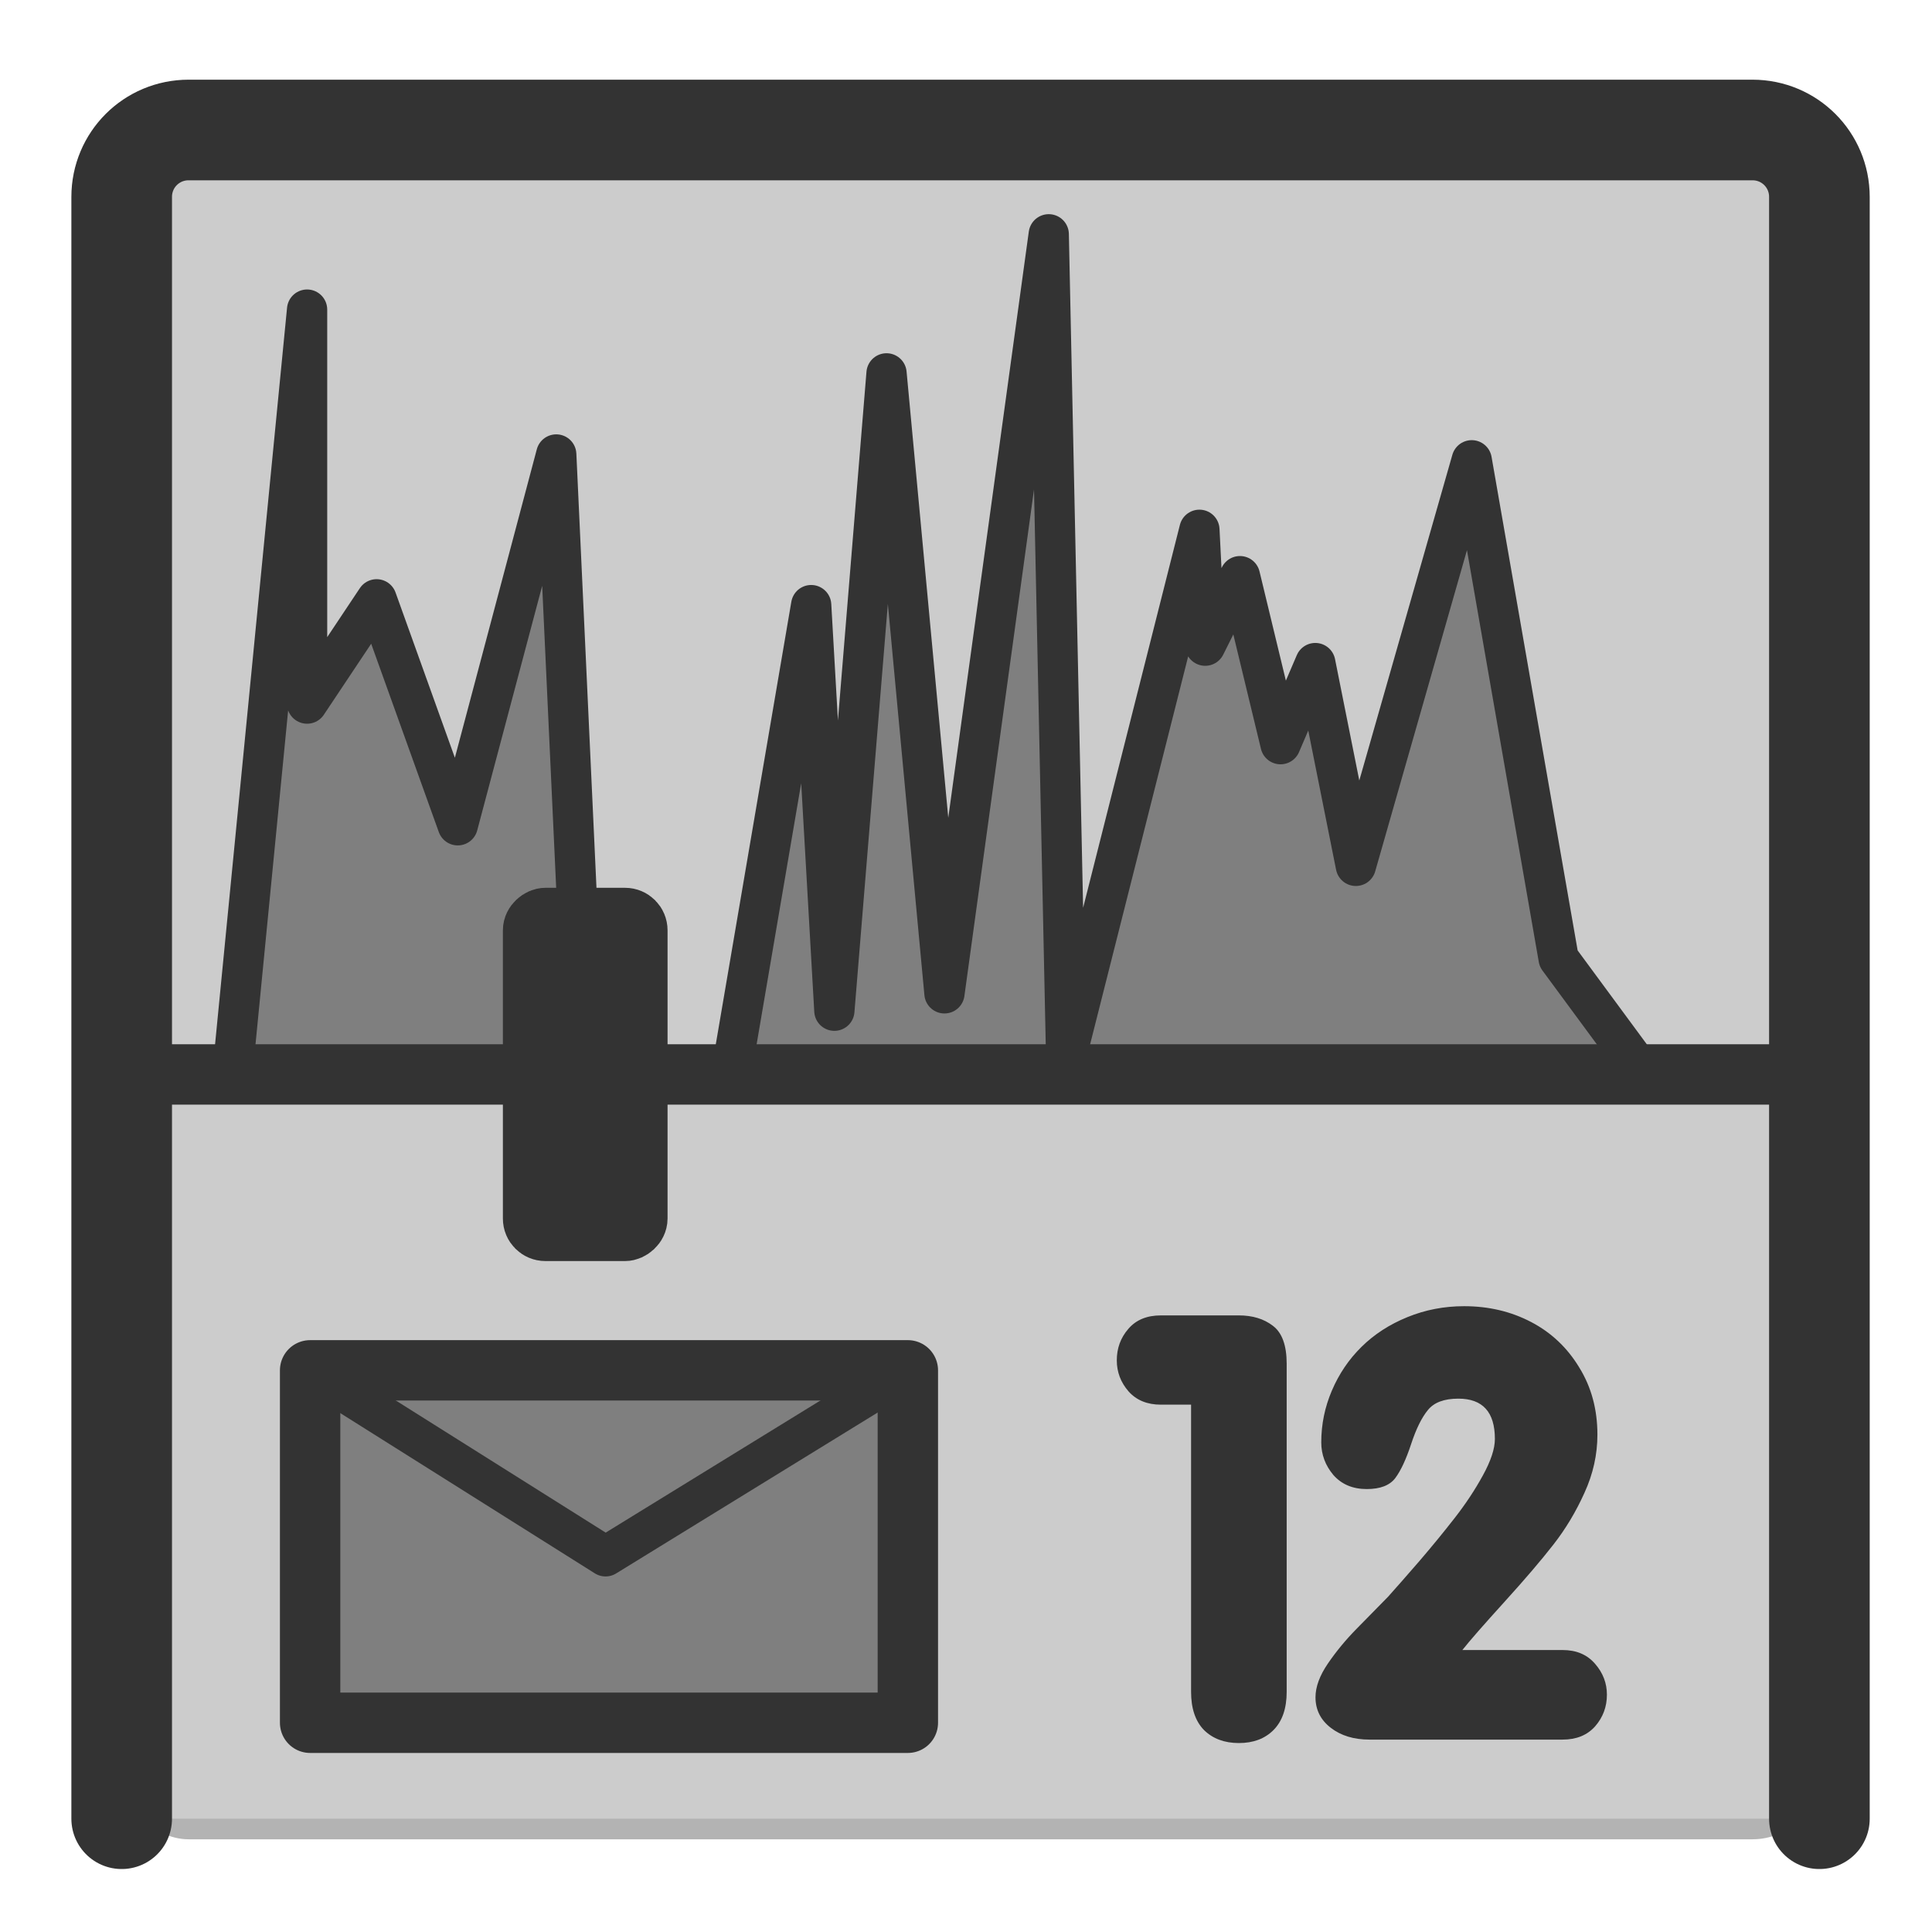
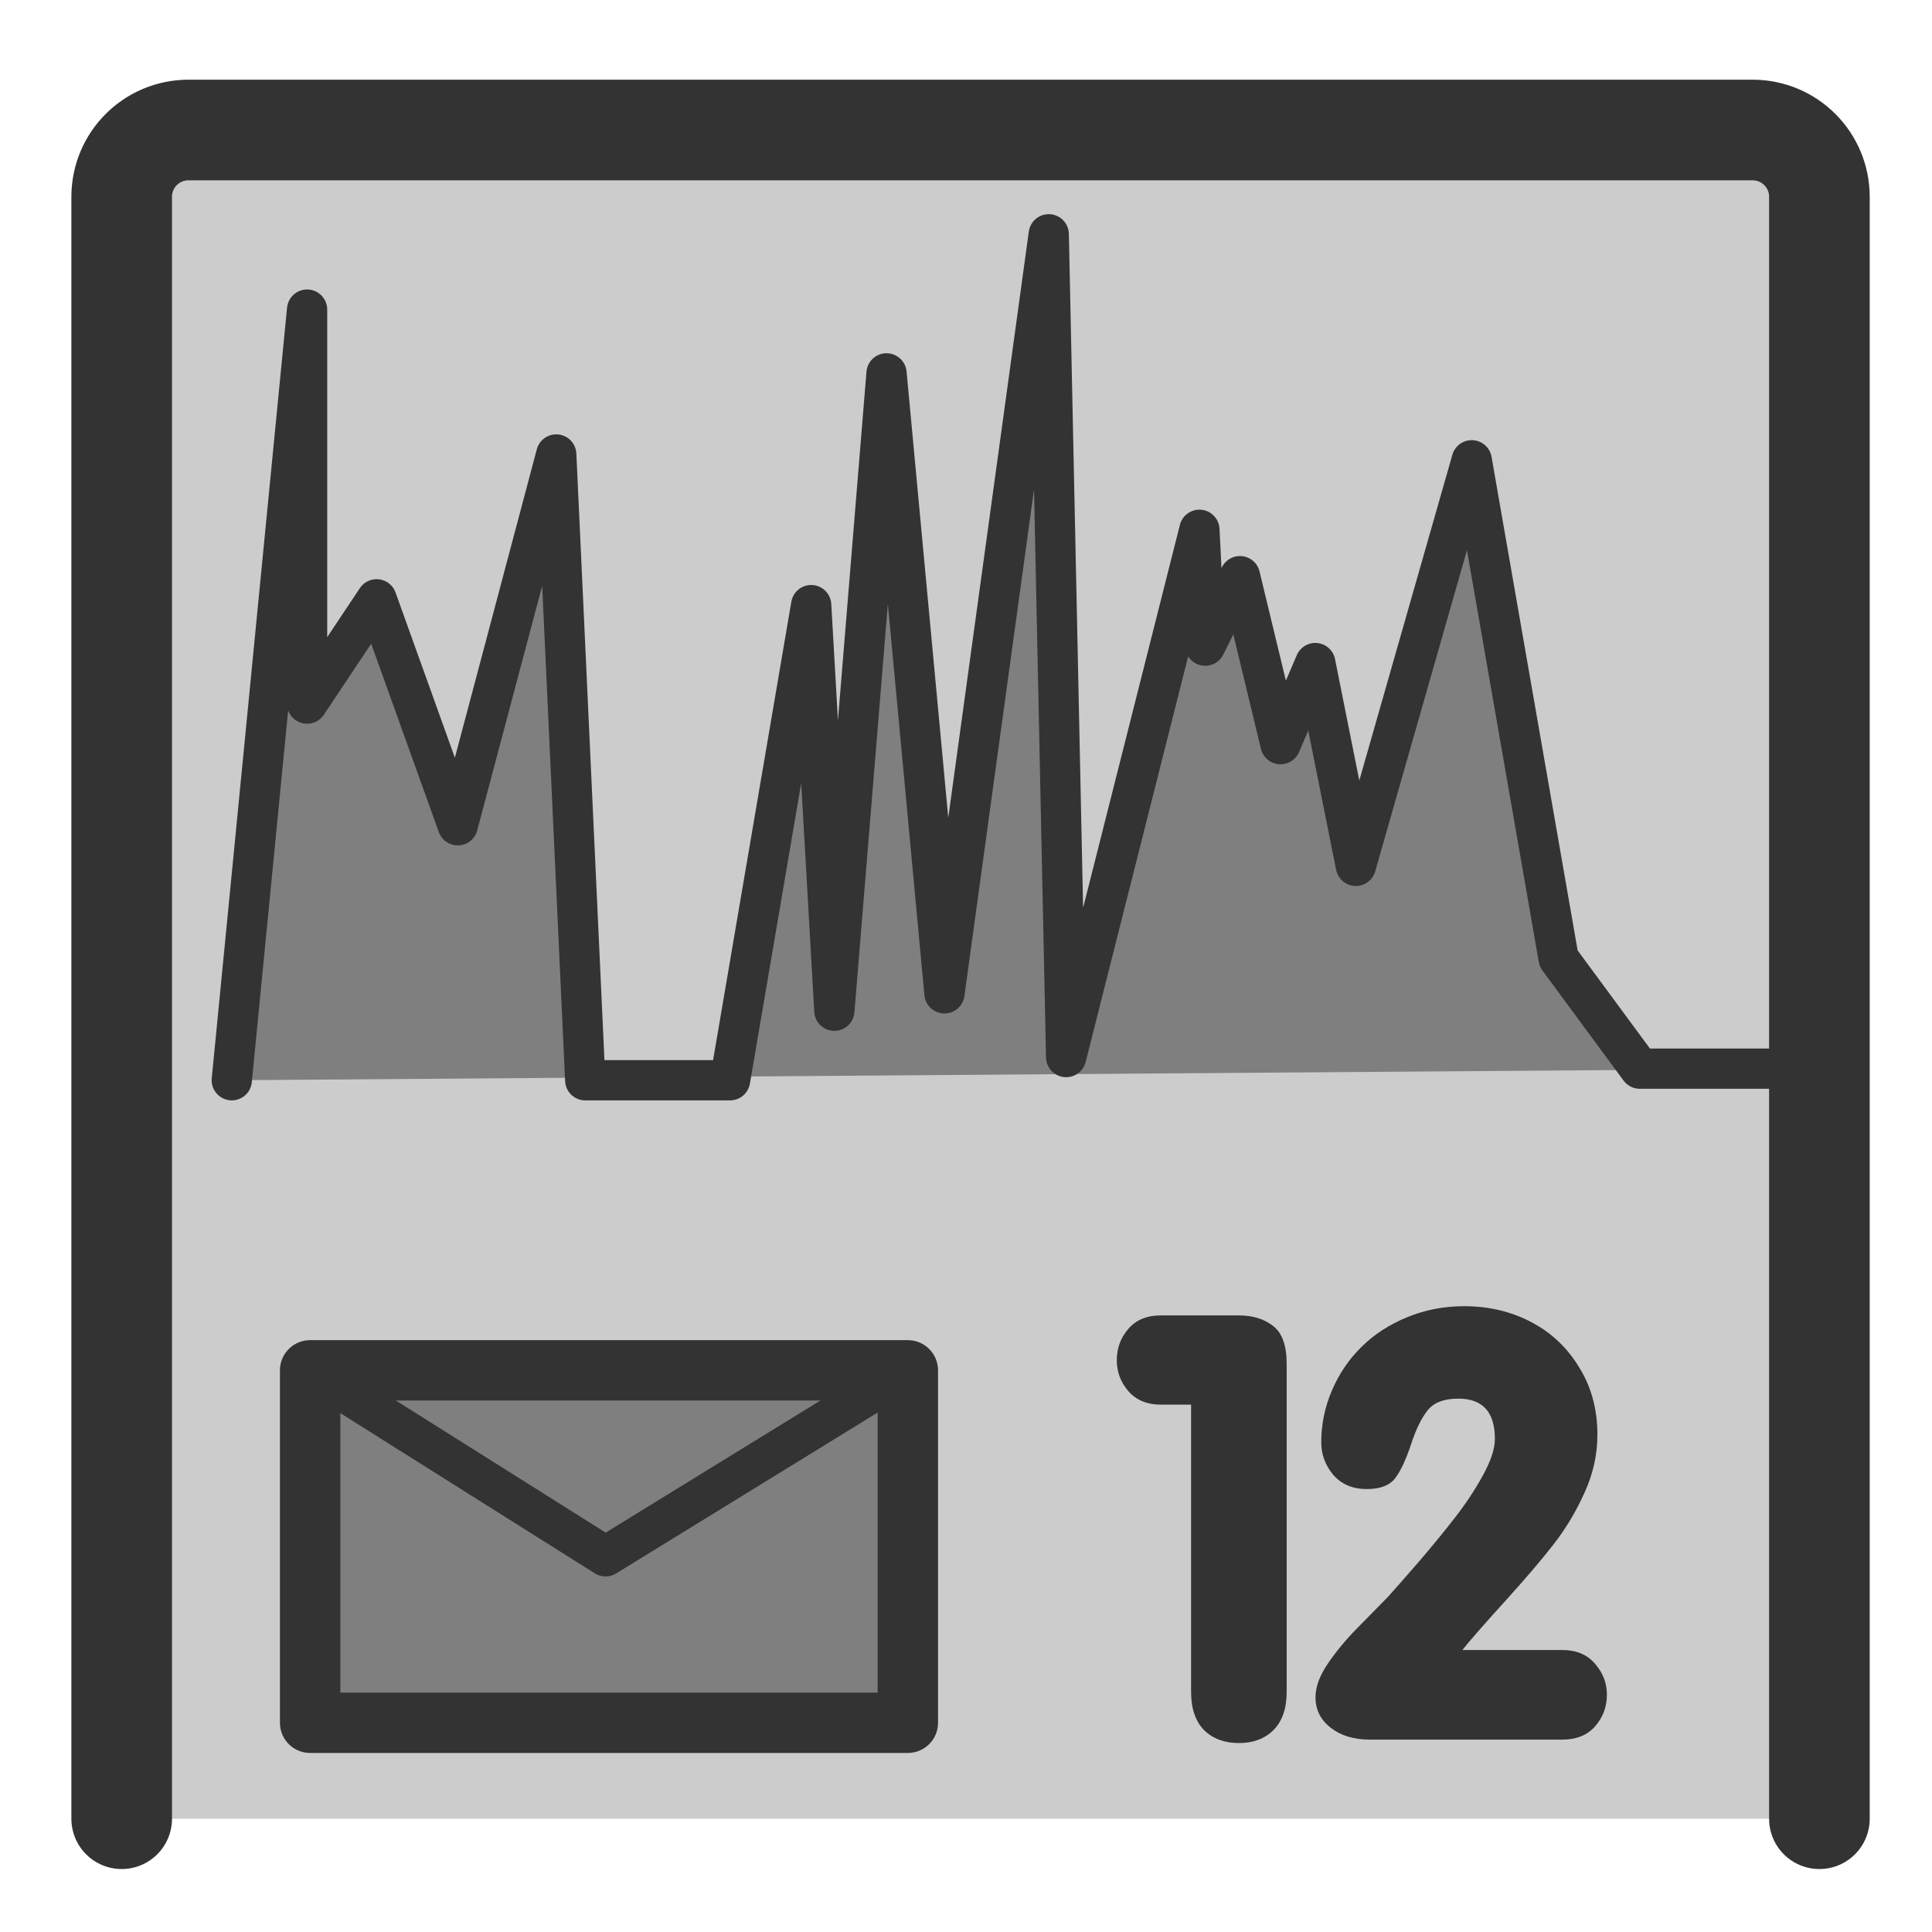
<svg xmlns="http://www.w3.org/2000/svg" xmlns:ns1="http://sodipodi.sourceforge.net/DTD/sodipodi-0.dtd" xmlns:ns2="http://www.inkscape.org/namespaces/inkscape" id="svg1" ns1:docname="gkrellm.svg" viewBox="0 0 60 60" ns1:version="0.32" version="1.0" y="0" x="0" ns2:version="0.38.1" ns1:docbase="/home/danny/flat/scalable/apps">
  <ns1:namedview id="base" bordercolor="#666666" ns2:pageshadow="2" ns2:window-width="1016" pagecolor="#ffffff" snaptoguides="true" ns2:zoom="6.9465337" ns2:window-x="0" borderopacity="1.0" ns2:cx="37.697540" ns2:cy="16.435217" ns2:window-y="0" ns2:window-height="693" ns2:pageopacity="0.0" showguides="true" />
-   <rect id="rect827" style="fill-rule:evenodd;fill:#b3b3b3" rx="2.078" height="53.084" width="52.724" y="4.037" x="3.779" />
  <path id="path829" ns1:nodetypes="cccccc" style="stroke-linejoin:round;fill-rule:evenodd;stroke:#333333;stroke-linecap:round;stroke-width:3.125;fill:#cccccc" d="m56.503 56.482v-50.367c0-1.151-0.927-2.078-2.078-2.078h-48.568c-1.151 0-2.078 0.927-2.078 2.078v50.367" />
  <path id="path589" ns1:nodetypes="ccccc" style="stroke-linejoin:round;fill-rule:evenodd;stroke:#333333;stroke-linecap:round;stroke-width:1.875;fill:#7f7f7f" d="m9.631 42.557h18.563v10.945h-18.563v-10.945z" />
  <path id="path590" ns1:nodetypes="ccc" style="stroke-linejoin:round;stroke:#333333;stroke-linecap:round;stroke-width:1.25;fill:none" d="m9.631 42.557l9.175 5.776 9.388-5.776" />
  <path id="path856" style="stroke-width:1pt;fill:#333333" d="m45.415 51.243h3.112c0.429 0 0.766 0.143 1.011 0.43 0.244 0.28 0.366 0.599 0.366 0.957 0 0.375-0.122 0.703-0.366 0.983-0.245 0.275-0.582 0.412-1.011 0.412h-5.992c-0.489 0-0.891-0.122-1.207-0.367-0.316-0.244-0.474-0.56-0.474-0.948 0-0.322 0.128-0.671 0.384-1.046 0.257-0.376 0.552-0.734 0.886-1.074 0.334-0.339 0.661-0.673 0.983-1.001 0.251-0.28 0.573-0.647 0.966-1.1 0.394-0.459 0.761-0.907 1.1-1.342 0.34-0.435 0.632-0.876 0.877-1.323 0.25-0.454 0.375-0.832 0.375-1.136 0-0.835-0.378-1.252-1.135-1.252-0.442 0-0.758 0.119-0.948 0.357-0.191 0.233-0.364 0.585-0.519 1.056s-0.319 0.823-0.492 1.055c-0.173 0.227-0.468 0.34-0.885 0.34-0.436 0-0.781-0.146-1.038-0.438-0.25-0.298-0.375-0.635-0.375-1.011 0-0.56 0.11-1.097 0.33-1.61 0.221-0.518 0.528-0.972 0.922-1.359 0.393-0.388 0.867-0.695 1.422-0.921 0.554-0.227 1.141-0.34 1.762-0.34 0.763 0 1.457 0.164 2.083 0.492s1.124 0.799 1.494 1.413c0.376 0.608 0.563 1.303 0.563 2.084 0 0.62-0.134 1.222-0.402 1.806-0.262 0.584-0.584 1.121-0.966 1.61-0.376 0.483-0.885 1.079-1.529 1.789-0.638 0.703-1.071 1.198-1.297 1.484zm-8.425 1.297v-8.917h-0.939c-0.423 0-0.757-0.137-1.002-0.411-0.244-0.28-0.366-0.602-0.366-0.966 0-0.375 0.119-0.7 0.357-0.975 0.239-0.28 0.576-0.42 1.011-0.42h2.424c0.423 0 0.775 0.107 1.055 0.322 0.286 0.215 0.429 0.608 0.429 1.181v10.186c0 0.519-0.137 0.915-0.411 1.19-0.268 0.268-0.626 0.402-1.073 0.402s-0.808-0.134-1.082-0.402c-0.269-0.275-0.403-0.671-0.403-1.19z" />
  <path id="path857" style="stroke-linejoin:round;fill-rule:evenodd;stroke:#333333;stroke-linecap:round;stroke-width:1.25;fill:#7f7f7f" d="m7.198 33.548l2.339-23.933v12.236l2.159-3.239 2.52 7.018 3.059-11.516 0.9 19.434h4.498l2.519-14.756 0.72 12.597 1.62-19.794 1.799 19.254 3.239-23.573 0.54 25.552 4.139-16.375 0.18 3.599 1.079-2.159 1.26 5.218 1.08-2.519 1.259 6.298 3.599-12.596 2.699 15.475 2.52 3.419h5.218" ns1:stroke-cmyk="(0.0000000 0.0000000 0.0000000 0.80000001)" />
-   <rect id="rect833" style="fill-rule:evenodd;stroke:#333333;stroke-width:1.875;fill:#333333" rx=".383" transform="rotate(90)" height="3.239" width="9.717" ns1:stroke-cmyk="(0.0000000 0.0000000 0.0000000 0.80000001)" y="-19.794" x="28.509" />
-   <path id="path830" style="stroke:#333333;stroke-width:1.875;fill:none" d="m4.499 33.368h50.564" ns1:stroke-cmyk="(0.0000000 0.0000000 0.0000000 0.80000001)" />
</svg>